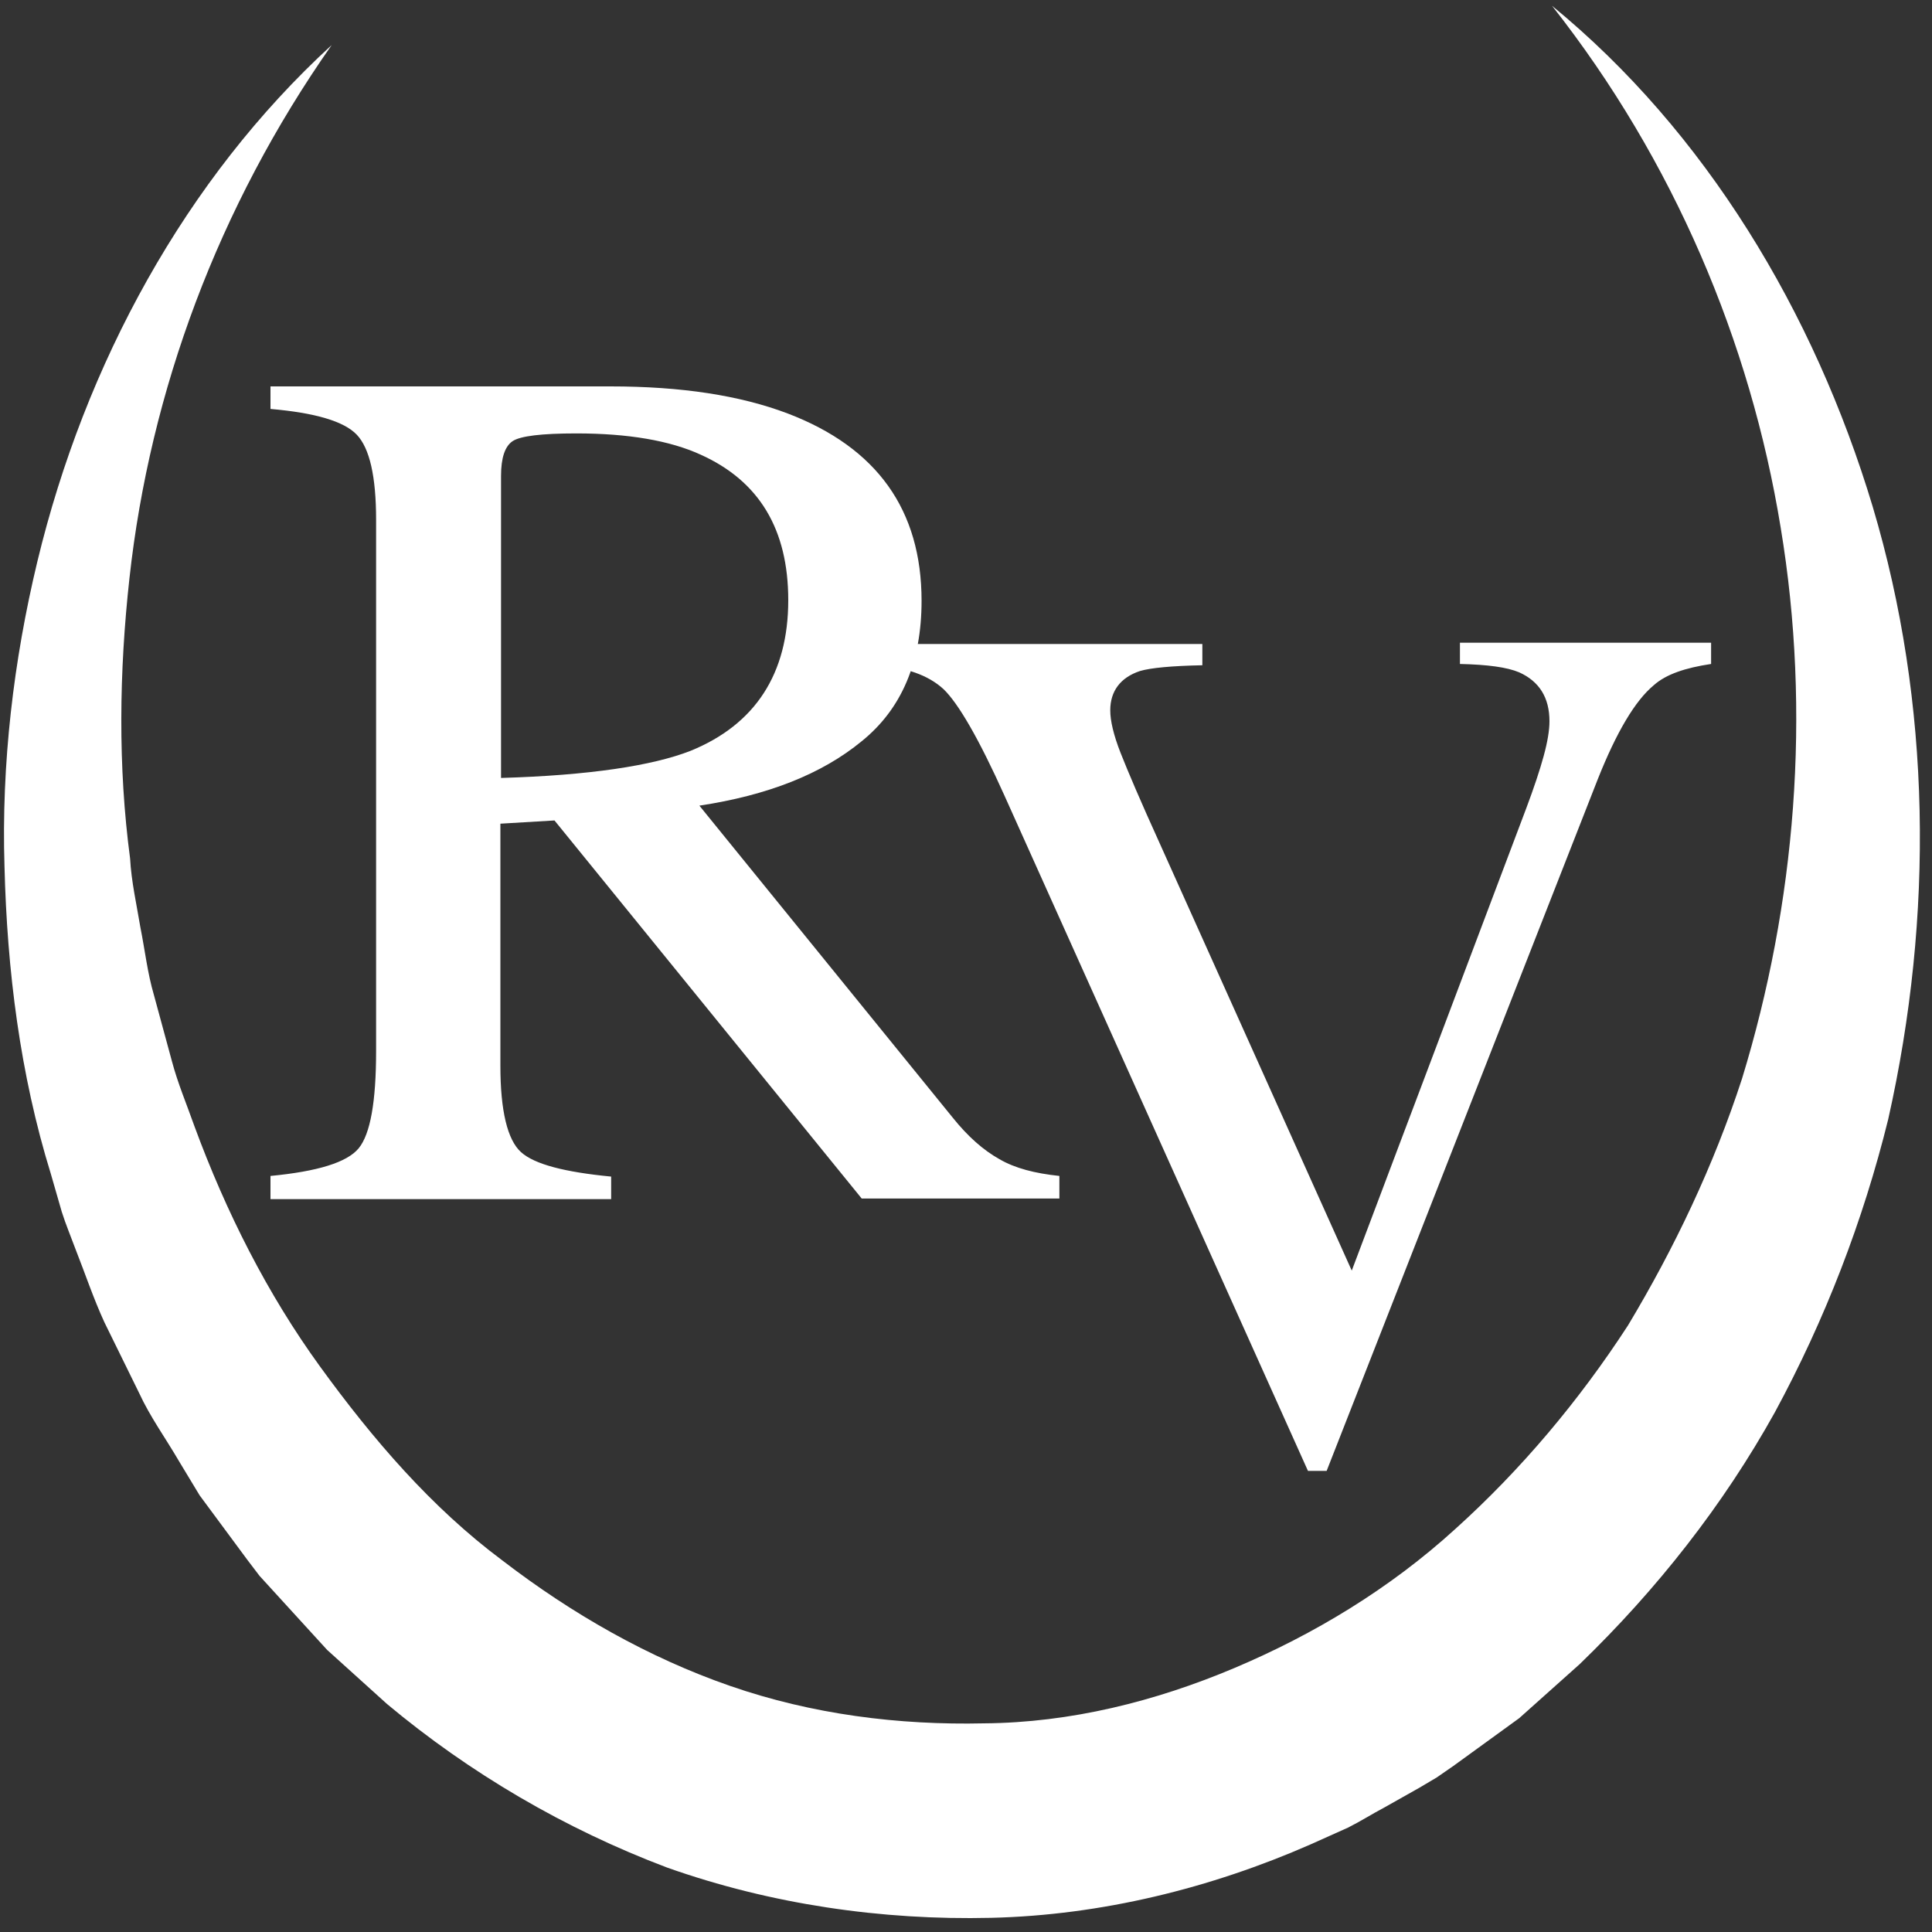
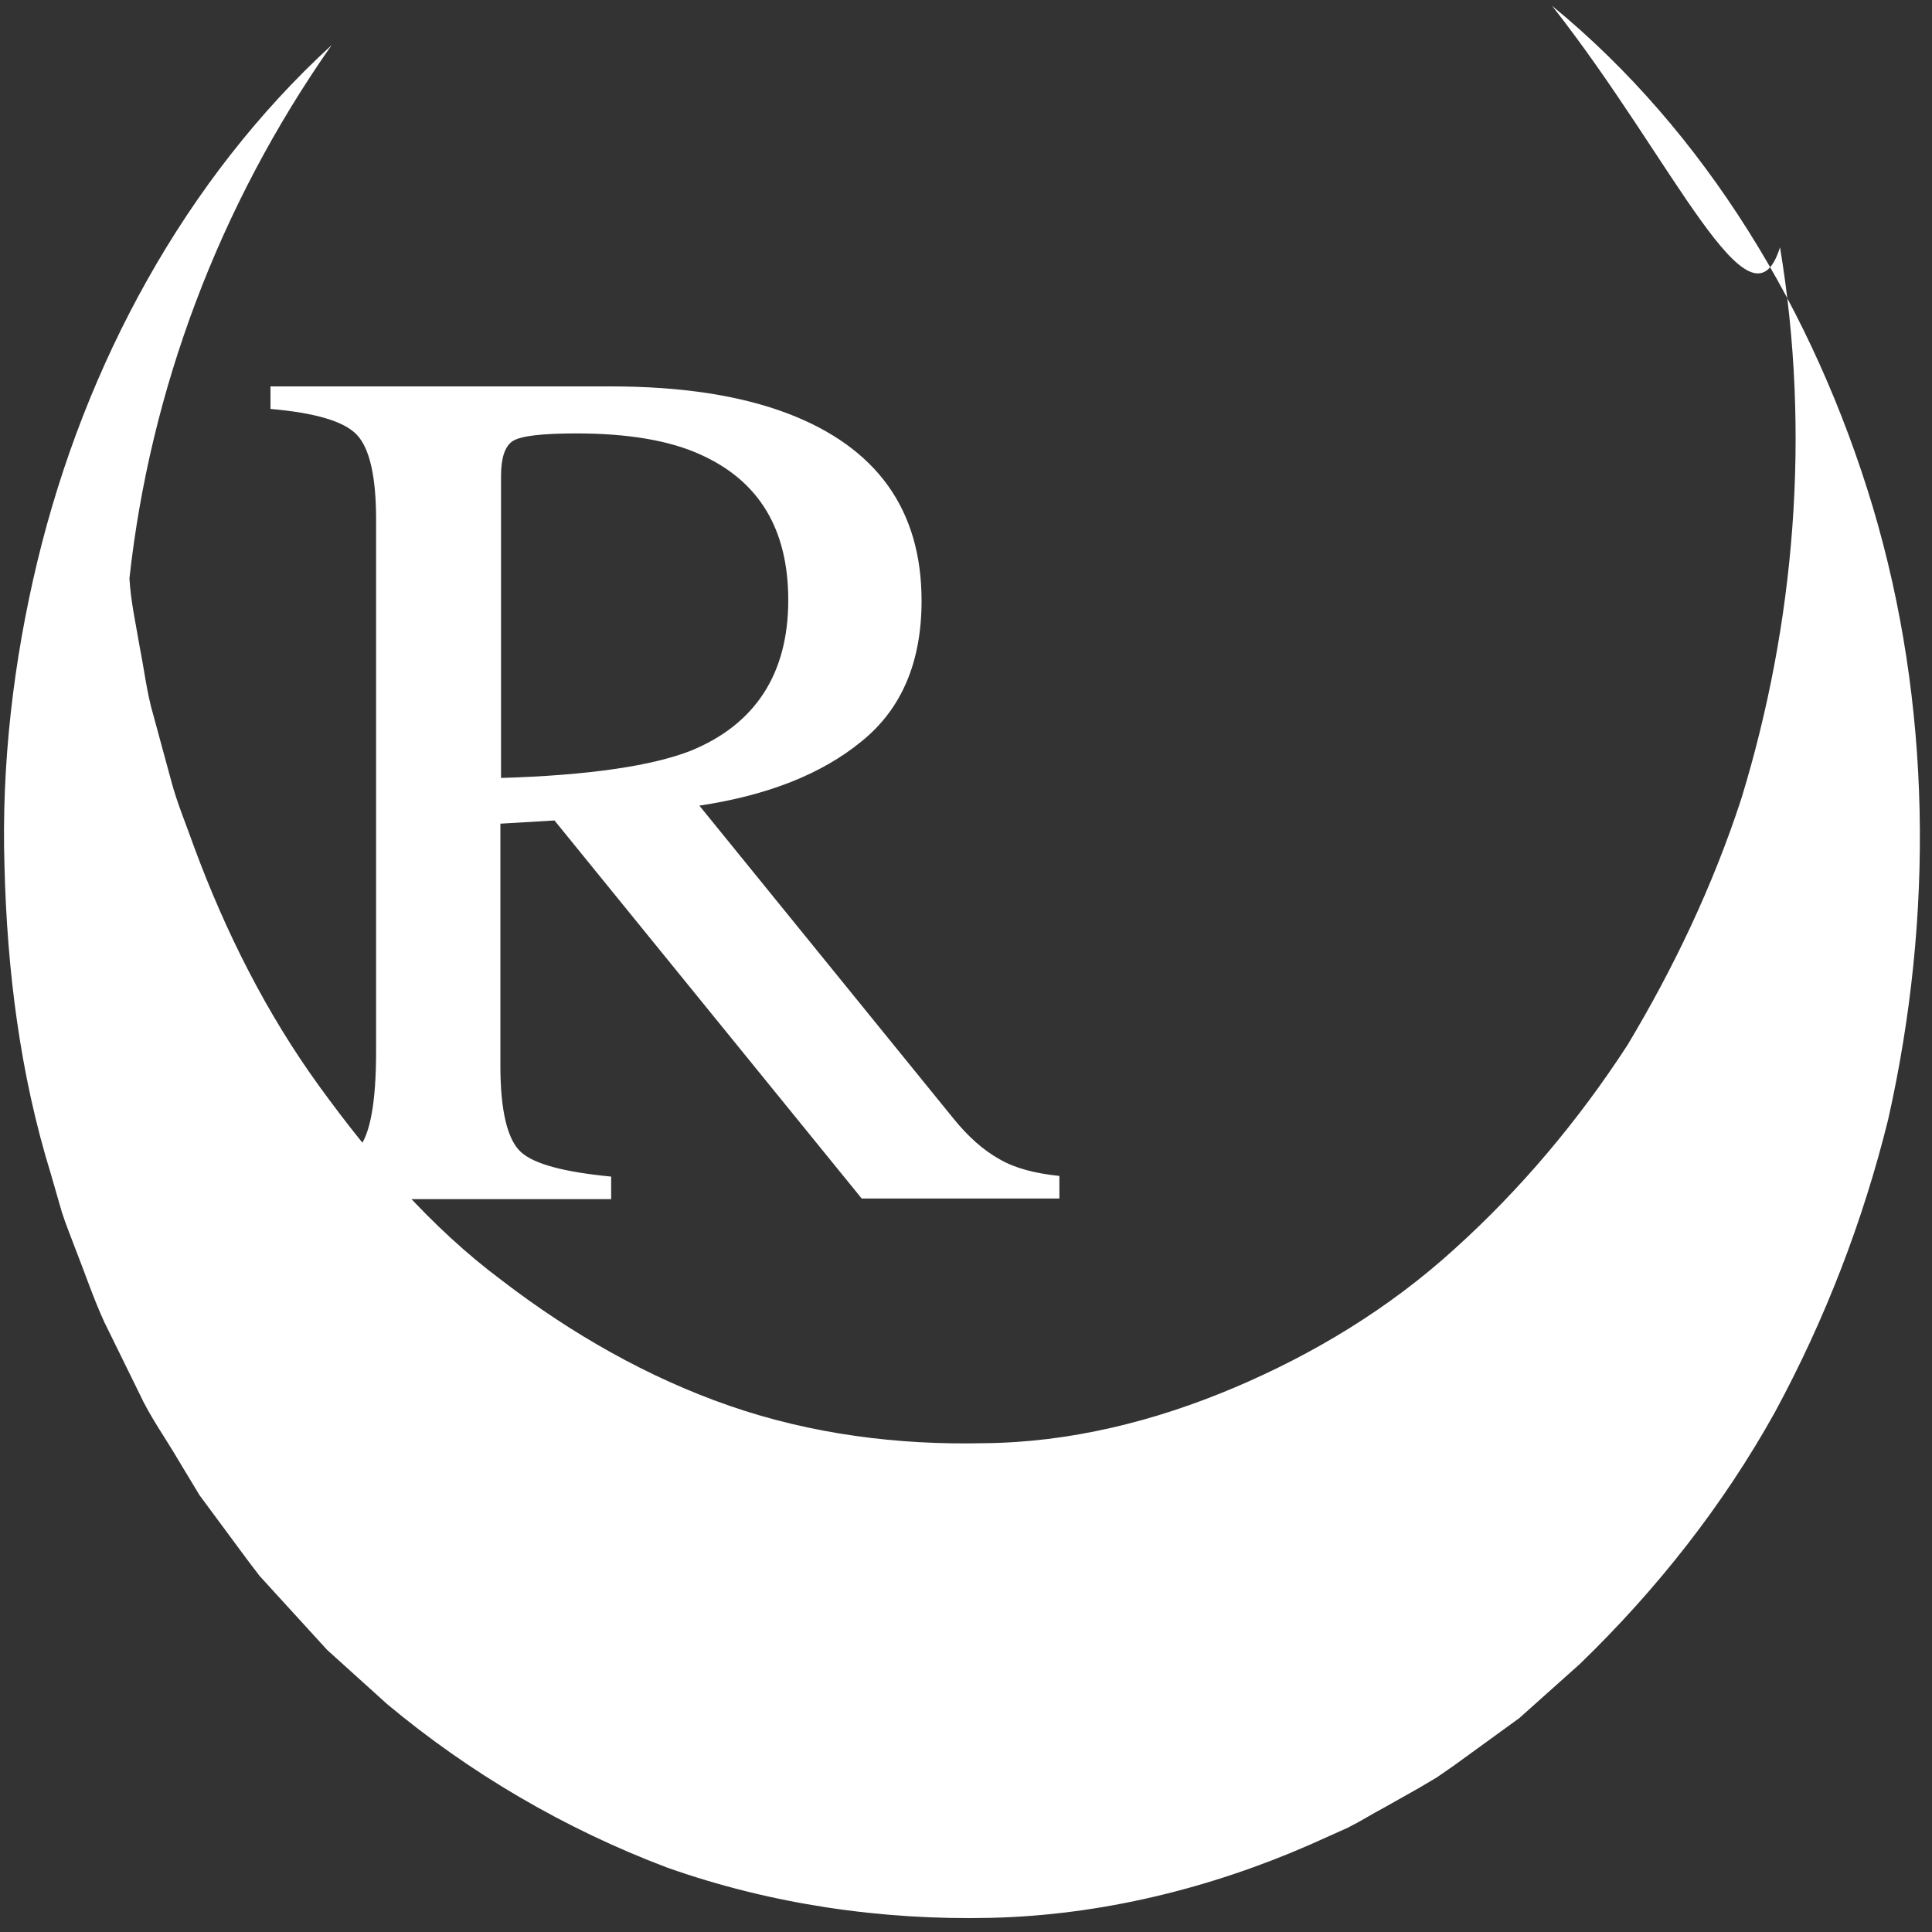
<svg xmlns="http://www.w3.org/2000/svg" version="1.1" id="Ebene_1" x="0px" y="0px" viewBox="0 0 300 300" style="enable-background:new 0 0 300 300;" xml:space="preserve">
  <rect x="0" y="0" width="300" height="300" fill="#333333" stroke="none" />
  <style type="text/css">
	.st0{fill:#FFFFFF;}
</style>
  <g>
    <g>
      <g>
        <path class="st0" d="M42,182.6c7.3-0.7,11.9-2.1,13.7-4.3c1.8-2.2,2.7-7.2,2.7-15.1V80.7c0-6.7-1-11.1-3-13.2     c-2-2.1-6.5-3.4-13.4-4v-3.5h52.8c11,0,20.1,1.4,27.5,4.2c13.9,5.3,20.8,15,20.8,29.1c0,9.5-3.1,16.8-9.3,21.8     c-6.2,5.1-14.6,8.4-25.2,10l39.3,48.4c2.4,3,4.8,5.1,7.3,6.5c2.4,1.4,5.5,2.2,9.3,2.6v3.5h-30.7l-47.7-58.7l-8.4,0.5v37.6     c0,7,1.1,11.5,3.2,13.4c2.1,1.9,6.8,3.1,14,3.8v3.5H42V182.6z M107.2,116.6c10.1-4.1,15.2-12,15.2-23.4c0-11-4.5-18.5-13.6-22.6     c-4.8-2.2-11.3-3.3-19.3-3.3c-5.4,0-8.7,0.4-9.9,1.2c-1.2,0.8-1.8,2.6-1.8,5.4v46.9C91.5,120.4,101.3,118.9,107.2,116.6z" />
      </g>
      <g>
-         <path class="st0" d="M186.7,100l0,3.3c-4.8,0.1-8,0.4-9.7,0.9c-3,1-4.6,3.1-4.6,6.1c0,1.6,0.5,3.8,1.6,6.6     c1.1,2.8,3.1,7.5,6.1,14.1l29.8,66.3l27.1-71.8c1.2-3.2,2.1-5.9,2.7-8.1c0.6-2.2,0.9-4,0.9-5.4c0-3.7-1.6-6.2-4.7-7.6     c-1.9-0.8-4.9-1.2-9.2-1.3l0-3.3l39,0l0,3.3c-4,0.6-7,1.6-8.9,3.3c-2.9,2.4-5.8,7.3-8.7,14.6L206,228.4l-2.9,0L156,123.6     c-4-8.9-7.2-14.4-9.5-16.6c-2.4-2.2-5.9-3.4-10.5-3.7l0-3.3L186.7,100z" />
-       </g>
+         </g>
    </g>
-     <path class="st0" d="M241,0.9c23.8,19.5,40.7,47.5,49.8,77.8c9.1,30.5,9.5,63.5,2.4,95.1c-3.9,15.8-9.8,31.1-17.6,45.5   c-8,14.4-18.3,27.5-30.3,39.1l-9.4,8.4l-10.2,7.4c-0.9,0.6-1.7,1.2-2.6,1.8l-2.7,1.6l-5.5,3.1c-1.9,1-3.6,2.1-5.6,3.1l-5.8,2.6   c-15.5,6.8-32.5,11-49.6,11.4c-17,0.4-34.2-2.1-50.3-7.8c-15.9-6-30.7-14.7-43.5-25.4l-9.3-8.4l-8.4-9.2l-2.1-2.3l-1.9-2.5l-3.7-5   l-3.7-5l-3.2-5.3c-2.1-3.6-4.5-6.9-6.2-10.6l-5.4-11c-1.7-3.7-3-7.6-4.5-11.4c-0.7-1.9-1.5-3.8-2.1-5.7l-1.7-5.9   c-4.8-15.5-6.8-31.7-7.2-47.7c-0.5-16,1.4-32,5.1-47.4C13.2,56.5,28.8,27.8,51.5,7C33.9,32.1,23.3,60.7,20.1,89.8   c-1.6,14.5-1.8,29.2,0.1,43.5c0.2,3.6,1,7.1,1.6,10.7c0.7,3.5,1.1,7.1,2.1,10.5l2.8,10.3c0.9,3.4,2.3,6.7,3.5,10.1   c4.9,13.3,11.3,26,19.5,37.3c8.2,11.3,17.3,21.9,28.3,30.1c10.8,8.3,22.7,15.1,35.4,19.5c12.7,4.4,26.1,6.1,39.4,5.8   c13.4-0.1,26.6-3.4,38.9-8.6c12.3-5.2,24.1-12.3,34.3-21.6c10.2-9.2,19.2-19.9,26.8-31.6c7.2-12,13.3-24.8,17.7-38.3   c8.3-27.1,10.8-56.7,6-85.6C271.8,53.1,259.9,24.9,241,0.9z" />
+     <path class="st0" d="M241,0.9c23.8,19.5,40.7,47.5,49.8,77.8c9.1,30.5,9.5,63.5,2.4,95.1c-3.9,15.8-9.8,31.1-17.6,45.5   c-8,14.4-18.3,27.5-30.3,39.1l-9.4,8.4l-10.2,7.4c-0.9,0.6-1.7,1.2-2.6,1.8l-2.7,1.6l-5.5,3.1c-1.9,1-3.6,2.1-5.6,3.1l-5.8,2.6   c-15.5,6.8-32.5,11-49.6,11.4c-17,0.4-34.2-2.1-50.3-7.8c-15.9-6-30.7-14.7-43.5-25.4l-9.3-8.4l-8.4-9.2l-2.1-2.3l-1.9-2.5l-3.7-5   l-3.7-5l-3.2-5.3c-2.1-3.6-4.5-6.9-6.2-10.6l-5.4-11c-1.7-3.7-3-7.6-4.5-11.4c-0.7-1.9-1.5-3.8-2.1-5.7l-1.7-5.9   c-4.8-15.5-6.8-31.7-7.2-47.7c-0.5-16,1.4-32,5.1-47.4C13.2,56.5,28.8,27.8,51.5,7C33.9,32.1,23.3,60.7,20.1,89.8   c0.2,3.6,1,7.1,1.6,10.7c0.7,3.5,1.1,7.1,2.1,10.5l2.8,10.3c0.9,3.4,2.3,6.7,3.5,10.1   c4.9,13.3,11.3,26,19.5,37.3c8.2,11.3,17.3,21.9,28.3,30.1c10.8,8.3,22.7,15.1,35.4,19.5c12.7,4.4,26.1,6.1,39.4,5.8   c13.4-0.1,26.6-3.4,38.9-8.6c12.3-5.2,24.1-12.3,34.3-21.6c10.2-9.2,19.2-19.9,26.8-31.6c7.2-12,13.3-24.8,17.7-38.3   c8.3-27.1,10.8-56.7,6-85.6C271.8,53.1,259.9,24.9,241,0.9z" />
  </g>
</svg>